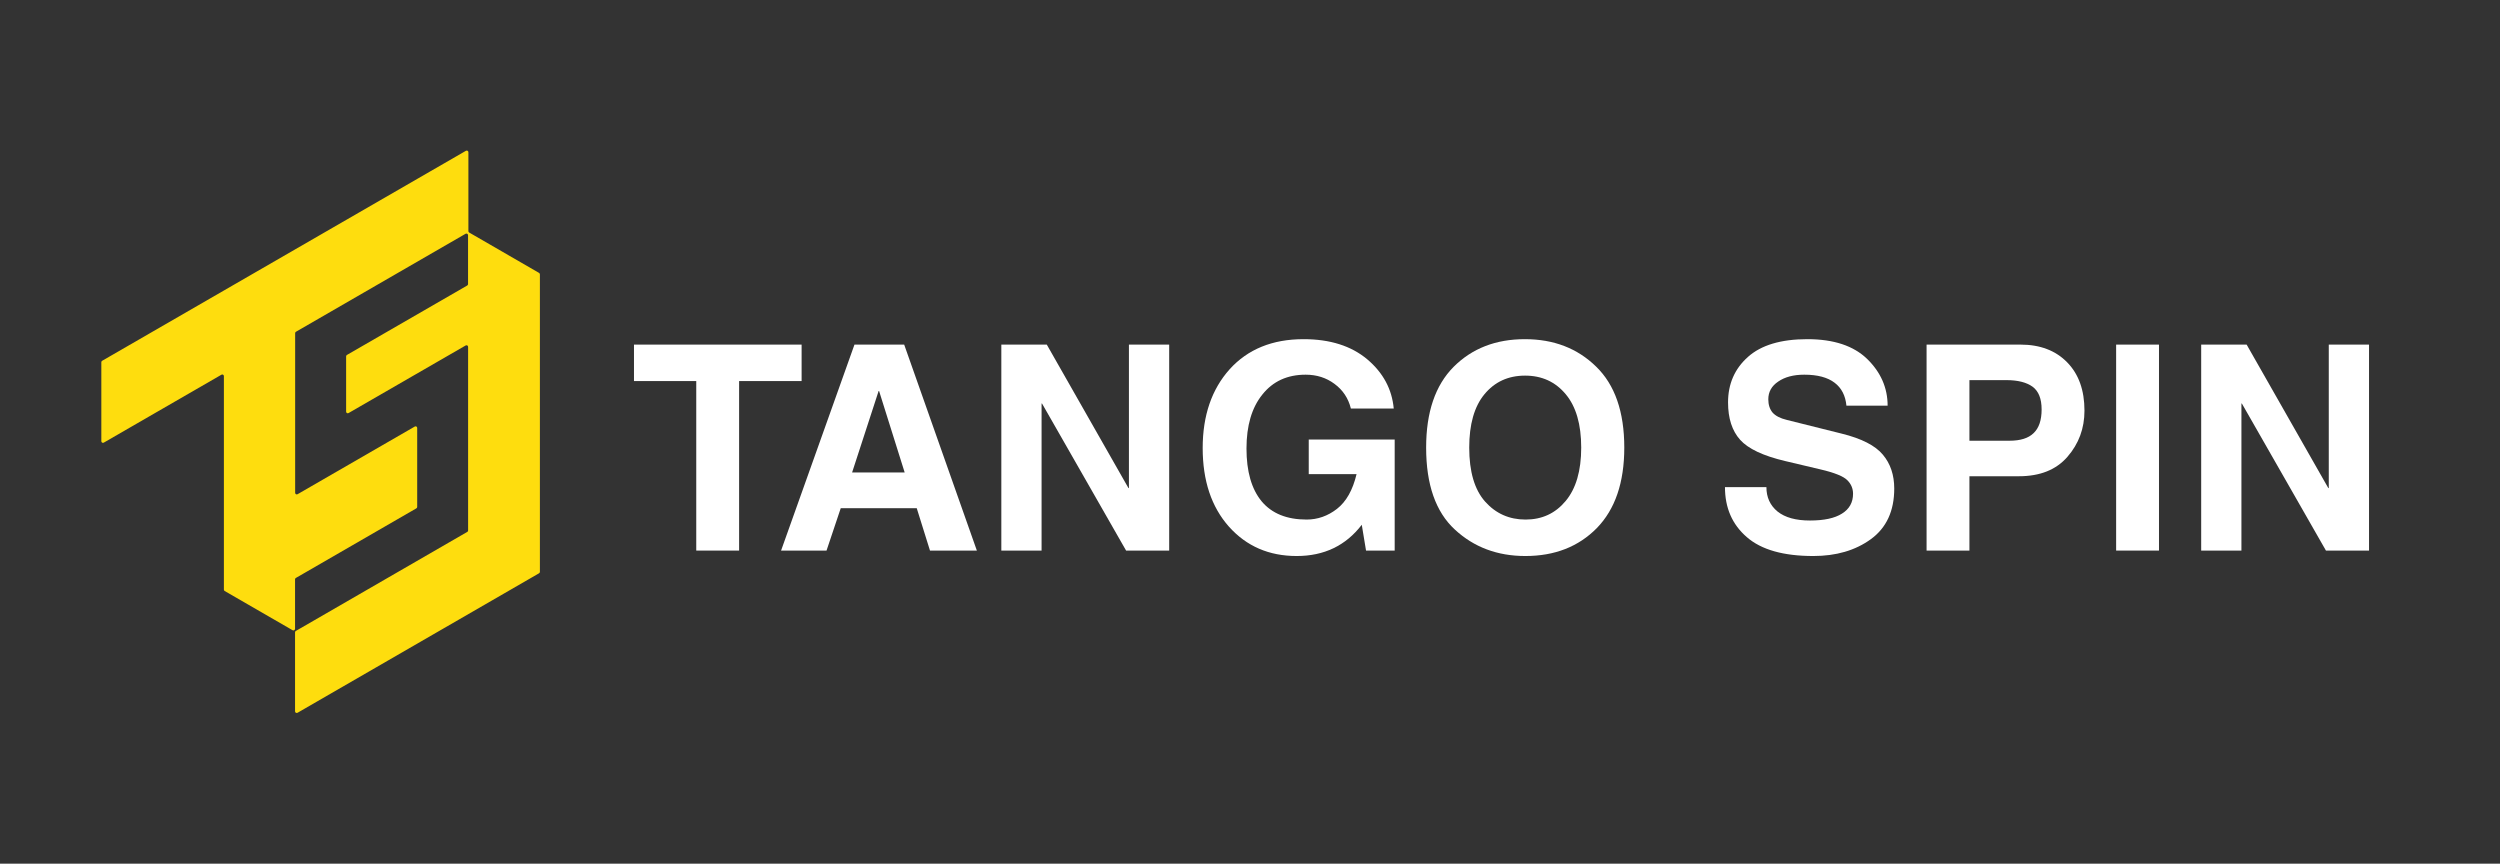
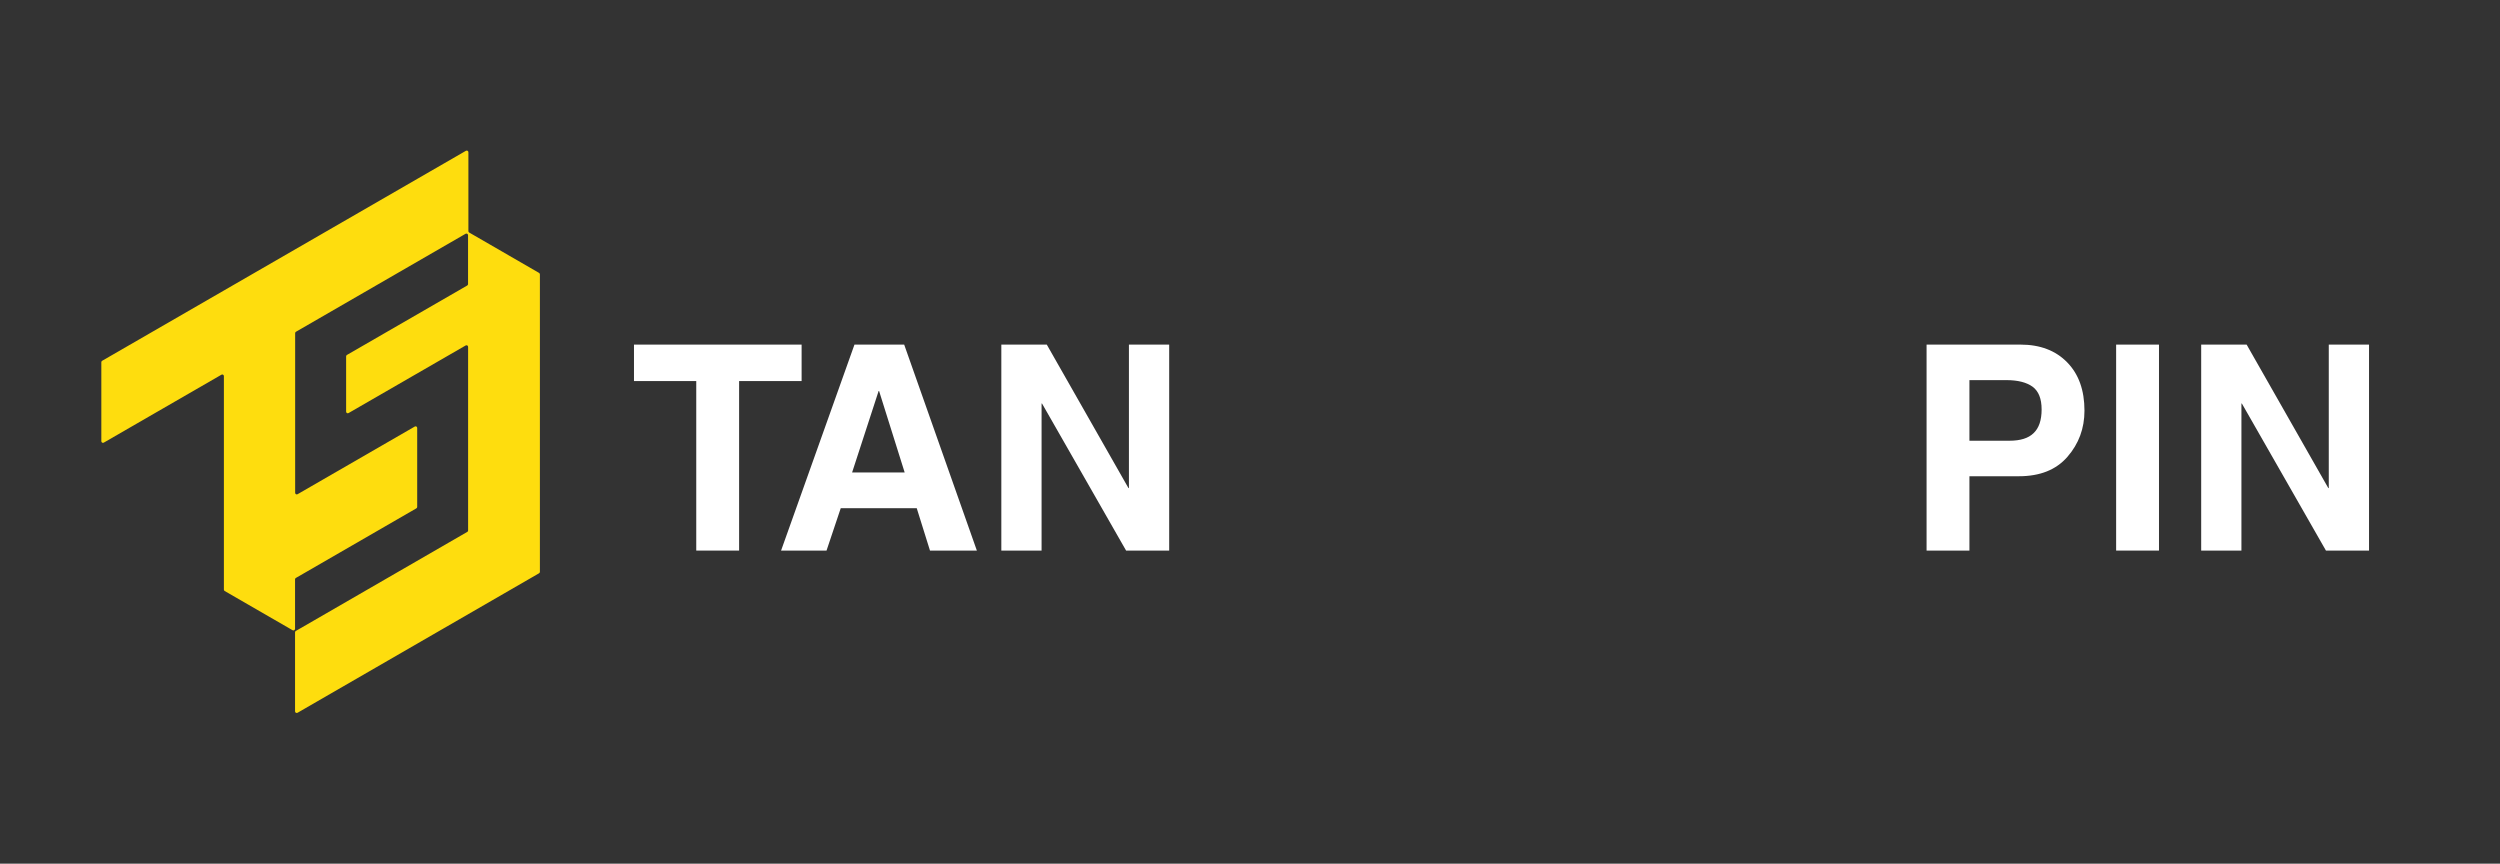
<svg xmlns="http://www.w3.org/2000/svg" width="220" zoomAndPan="magnify" viewBox="0 0 165 57" height="76" preserveAspectRatio="xMidYMid meet" version="1.0">
  <rect x="0" y="0" width="165" height="57" fill="#333333" stroke="none" />
  <defs>
    <g />
  </defs>
  <g fill="#ffffff" fill-opacity="1">
    <g transform="translate(41.562, 36.338)">
      <g>
        <path d="M 7.219 0 L 4.391 0 L 4.391 -11.188 L 0.281 -11.188 L 0.281 -13.594 L 11.344 -13.594 L 11.344 -11.188 L 7.219 -11.188 Z M 7.219 0 " />
      </g>
    </g>
  </g>
  <g fill="#ffffff" fill-opacity="1">
    <g transform="translate(51.317, 36.338)">
      <g>
        <path d="M 4.922 -5.156 L 8.391 -5.156 L 6.703 -10.531 L 6.672 -10.531 Z M 3.234 0 L 0.234 0 L 5.078 -13.594 L 8.359 -13.594 L 13.156 0 L 10.062 0 L 9.188 -2.797 L 4.172 -2.797 Z M 3.234 0 " />
      </g>
    </g>
  </g>
  <g fill="#ffffff" fill-opacity="1">
    <g transform="translate(64.697, 36.338)">
      <g>
        <path d="M 9.812 -13.594 L 12.469 -13.594 L 12.469 0 L 9.625 0 L 4.078 -9.703 L 4.047 -9.703 L 4.047 0 L 1.391 0 L 1.391 -13.594 L 4.391 -13.594 L 9.781 -4.125 L 9.812 -4.125 Z M 9.812 -13.594 " />
      </g>
    </g>
  </g>
  <g fill="#ffffff" fill-opacity="1">
    <g transform="translate(78.549, 36.338)">
      <g>
-         <path d="M 7.828 -7.328 L 13.5 -7.328 L 13.5 0 L 11.609 0 L 11.328 -1.703 C 10.273 -0.328 8.844 0.359 7.031 0.359 C 5.207 0.359 3.719 -0.285 2.562 -1.578 C 1.406 -2.879 0.828 -4.609 0.828 -6.766 C 0.828 -8.91 1.422 -10.645 2.609 -11.969 C 3.805 -13.289 5.43 -13.953 7.484 -13.953 C 9.234 -13.953 10.633 -13.508 11.688 -12.625 C 12.738 -11.738 13.32 -10.656 13.438 -9.375 L 10.609 -9.375 C 10.441 -10.051 10.082 -10.594 9.531 -11 C 8.988 -11.406 8.352 -11.609 7.625 -11.609 C 6.414 -11.609 5.461 -11.172 4.766 -10.297 C 4.066 -9.43 3.719 -8.242 3.719 -6.734 C 3.719 -5.223 4.051 -4.062 4.719 -3.25 C 5.395 -2.445 6.383 -2.047 7.688 -2.047 C 8.414 -2.047 9.082 -2.281 9.688 -2.75 C 10.301 -3.227 10.734 -3.992 10.984 -5.047 L 7.828 -5.047 Z M 7.828 -7.328 " />
-       </g>
+         </g>
    </g>
  </g>
  <g fill="#ffffff" fill-opacity="1">
    <g transform="translate(93.344, 36.338)">
      <g>
-         <path d="M 3.625 -6.797 C 3.625 -5.211 3.973 -4.023 4.672 -3.234 C 5.379 -2.441 6.27 -2.047 7.344 -2.047 C 8.426 -2.047 9.305 -2.453 9.984 -3.266 C 10.672 -4.086 11.016 -5.266 11.016 -6.797 C 11.016 -8.328 10.676 -9.5 10 -10.312 C 9.32 -11.133 8.426 -11.547 7.312 -11.547 C 6.195 -11.547 5.301 -11.133 4.625 -10.312 C 3.957 -9.5 3.625 -8.328 3.625 -6.797 Z M 0.781 -6.797 C 0.781 -9.129 1.383 -10.906 2.594 -12.125 C 3.812 -13.344 5.379 -13.953 7.297 -13.953 C 9.203 -13.953 10.77 -13.348 12 -12.141 C 13.238 -10.941 13.859 -9.16 13.859 -6.797 C 13.859 -4.492 13.254 -2.723 12.047 -1.484 C 10.836 -0.254 9.266 0.359 7.328 0.359 C 5.484 0.359 3.93 -0.223 2.672 -1.391 C 1.41 -2.555 0.781 -4.359 0.781 -6.797 Z M 0.781 -6.797 " />
-       </g>
+         </g>
    </g>
  </g>
  <g fill="#ffffff" fill-opacity="1">
    <g transform="translate(107.981, 36.338)">
      <g />
    </g>
  </g>
  <g fill="#ffffff" fill-opacity="1">
    <g transform="translate(113.067, 36.338)">
      <g>
-         <path d="M 3.516 -4.188 C 3.516 -3.52 3.758 -2.984 4.25 -2.578 C 4.75 -2.18 5.461 -1.984 6.391 -1.984 C 7.316 -1.984 8.02 -2.133 8.5 -2.438 C 8.988 -2.738 9.234 -3.176 9.234 -3.75 C 9.234 -4.094 9.109 -4.391 8.859 -4.641 C 8.609 -4.898 8.016 -5.141 7.078 -5.359 L 4.766 -5.906 C 3.305 -6.25 2.312 -6.719 1.781 -7.312 C 1.25 -7.906 0.984 -8.727 0.984 -9.781 C 0.984 -11 1.422 -12 2.297 -12.781 C 3.172 -13.562 4.477 -13.953 6.219 -13.953 C 7.957 -13.953 9.273 -13.516 10.172 -12.641 C 11.066 -11.766 11.516 -10.738 11.516 -9.562 L 8.797 -9.562 C 8.734 -10.227 8.473 -10.734 8.016 -11.078 C 7.555 -11.43 6.891 -11.609 6.016 -11.609 C 5.305 -11.609 4.734 -11.457 4.297 -11.156 C 3.859 -10.863 3.641 -10.473 3.641 -9.984 C 3.641 -9.629 3.734 -9.336 3.922 -9.109 C 4.117 -8.891 4.43 -8.727 4.859 -8.625 L 8.484 -7.719 C 9.797 -7.395 10.703 -6.93 11.203 -6.328 C 11.703 -5.734 11.953 -4.988 11.953 -4.094 C 11.953 -2.613 11.438 -1.5 10.406 -0.75 C 9.383 -0.008 8.117 0.359 6.609 0.359 C 4.641 0.359 3.176 -0.055 2.219 -0.891 C 1.258 -1.723 0.781 -2.82 0.781 -4.188 Z M 3.516 -4.188 " />
-       </g>
+         </g>
    </g>
  </g>
  <g fill="#ffffff" fill-opacity="1">
    <g transform="translate(125.763, 36.338)">
      <g>
        <path d="M 6.859 -7.25 C 7.578 -7.25 8.109 -7.414 8.453 -7.75 C 8.805 -8.082 8.984 -8.602 8.984 -9.312 C 8.984 -10.02 8.785 -10.52 8.391 -10.812 C 7.992 -11.102 7.414 -11.25 6.656 -11.25 L 4.219 -11.25 L 4.219 -7.25 Z M 4.219 0 L 1.391 0 L 1.391 -13.594 L 7.594 -13.594 C 8.883 -13.594 9.91 -13.203 10.672 -12.422 C 11.43 -11.648 11.812 -10.586 11.812 -9.234 C 11.812 -8.066 11.438 -7.051 10.688 -6.188 C 9.945 -5.332 8.879 -4.906 7.484 -4.906 L 4.219 -4.906 Z M 4.219 0 " />
      </g>
    </g>
  </g>
  <g fill="#ffffff" fill-opacity="1">
    <g transform="translate(138.274, 36.338)">
      <g>
        <path d="M 4.219 0 L 1.391 0 L 1.391 -13.594 L 4.219 -13.594 Z M 4.219 0 " />
      </g>
    </g>
  </g>
  <g fill="#ffffff" fill-opacity="1">
    <g transform="translate(143.887, 36.338)">
      <g>
        <path d="M 9.812 -13.594 L 12.469 -13.594 L 12.469 0 L 9.625 0 L 4.078 -9.703 L 4.047 -9.703 L 4.047 0 L 1.391 0 L 1.391 -13.594 L 4.391 -13.594 L 9.781 -4.125 L 9.812 -4.125 Z M 9.812 -13.594 " />
      </g>
    </g>
  </g>
  <path fill="#fedd0e" d="M 22.844 27.168 L 22.844 23.52 C 22.844 23.477 22.867 23.445 22.898 23.426 L 30.836 18.844 C 30.871 18.824 30.891 18.789 30.891 18.75 L 30.891 15.523 C 30.891 15.438 30.801 15.387 30.727 15.43 L 19.535 21.895 C 19.5 21.91 19.48 21.949 19.48 21.988 L 19.48 32.523 C 19.48 32.609 19.566 32.66 19.641 32.617 L 27.375 28.152 C 27.445 28.109 27.535 28.16 27.535 28.242 L 27.535 33.457 C 27.535 33.5 27.512 33.535 27.48 33.551 L 19.527 38.145 C 19.492 38.16 19.473 38.199 19.473 38.238 L 19.473 41.5 C 19.473 41.586 19.383 41.637 19.309 41.594 L 14.832 39.008 C 14.797 38.992 14.777 38.953 14.777 38.914 L 14.777 24.824 C 14.777 24.738 14.688 24.688 14.617 24.73 L 6.848 29.215 C 6.777 29.254 6.688 29.203 6.688 29.121 L 6.688 23.906 C 6.688 23.863 6.711 23.828 6.742 23.812 L 30.75 9.953 C 30.824 9.91 30.914 9.961 30.914 10.047 L 30.914 15.254 C 30.914 15.297 30.934 15.328 30.969 15.348 L 35.578 18.012 C 35.609 18.031 35.633 18.066 35.633 18.105 L 35.633 37.742 C 35.633 37.785 35.609 37.816 35.578 37.836 L 19.637 47.043 C 19.562 47.082 19.473 47.031 19.473 46.949 L 19.473 41.734 C 19.473 41.691 19.492 41.656 19.527 41.641 L 30.84 35.105 C 30.875 35.09 30.895 35.051 30.895 35.012 L 30.895 22.895 C 30.895 22.809 30.805 22.758 30.734 22.801 L 23.004 27.262 C 22.934 27.305 22.844 27.254 22.844 27.168 Z M 22.844 27.168 " fill-opacity="1" fill-rule="nonzero" />
</svg>